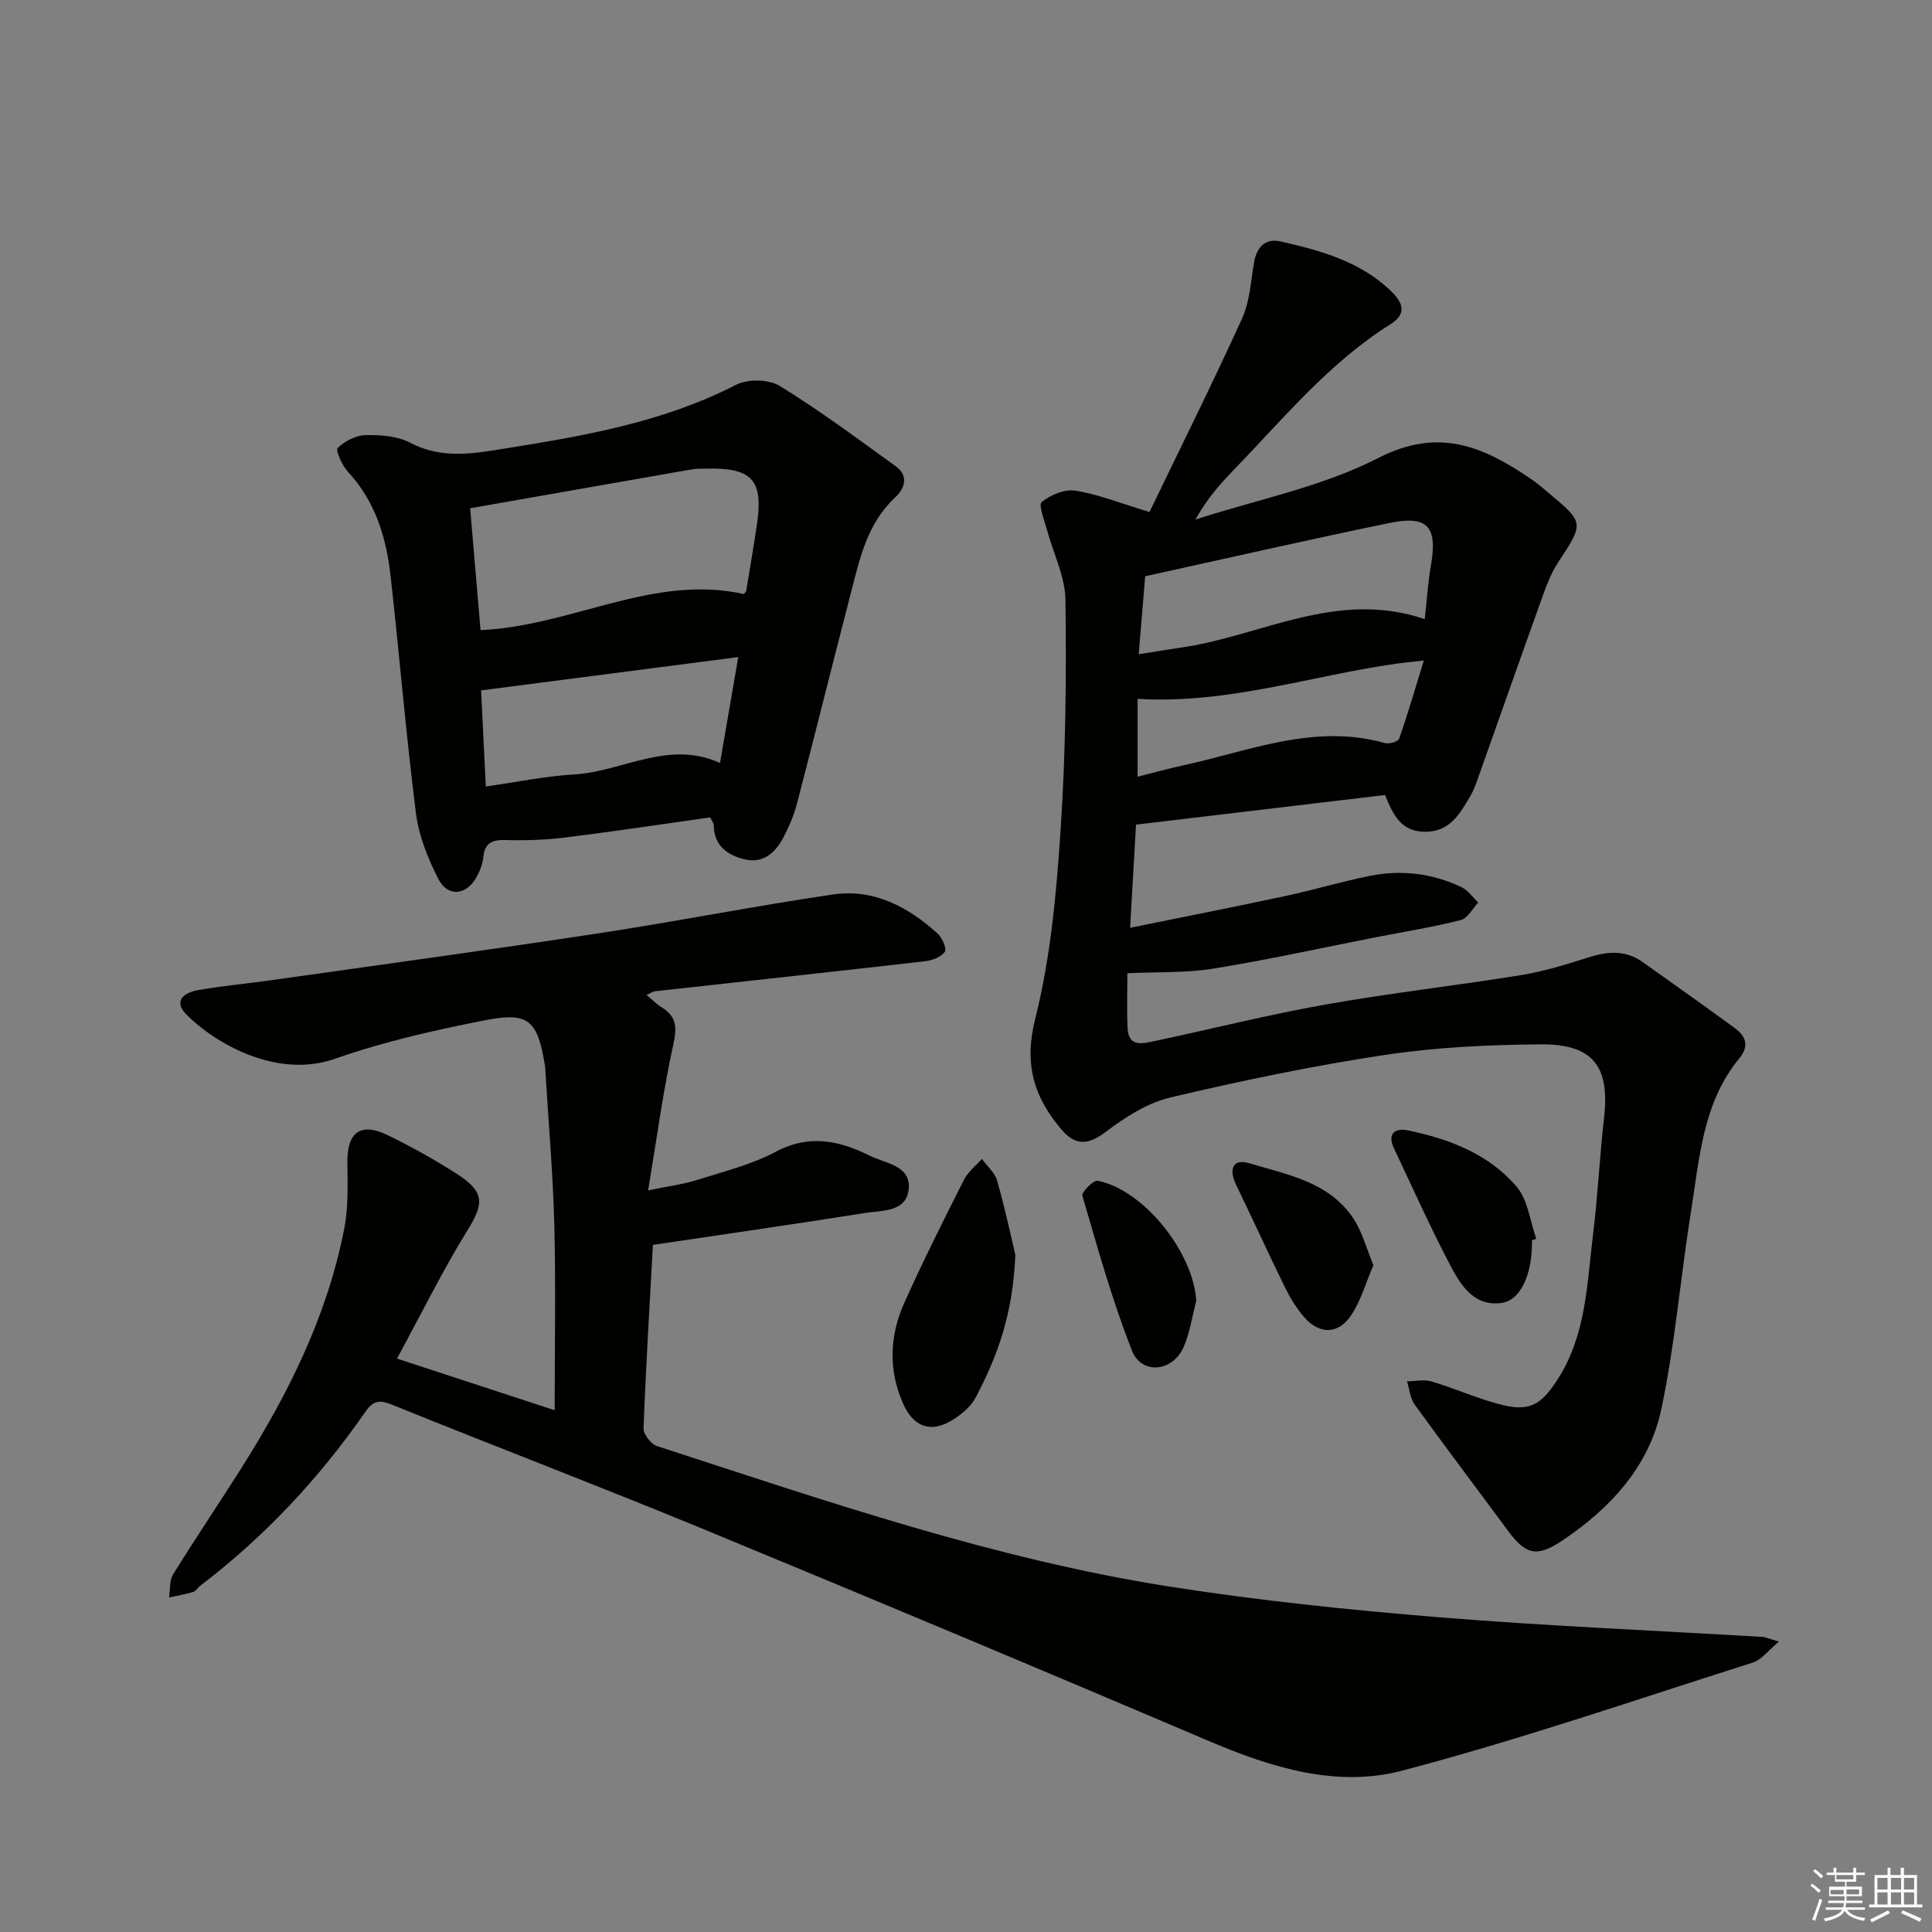
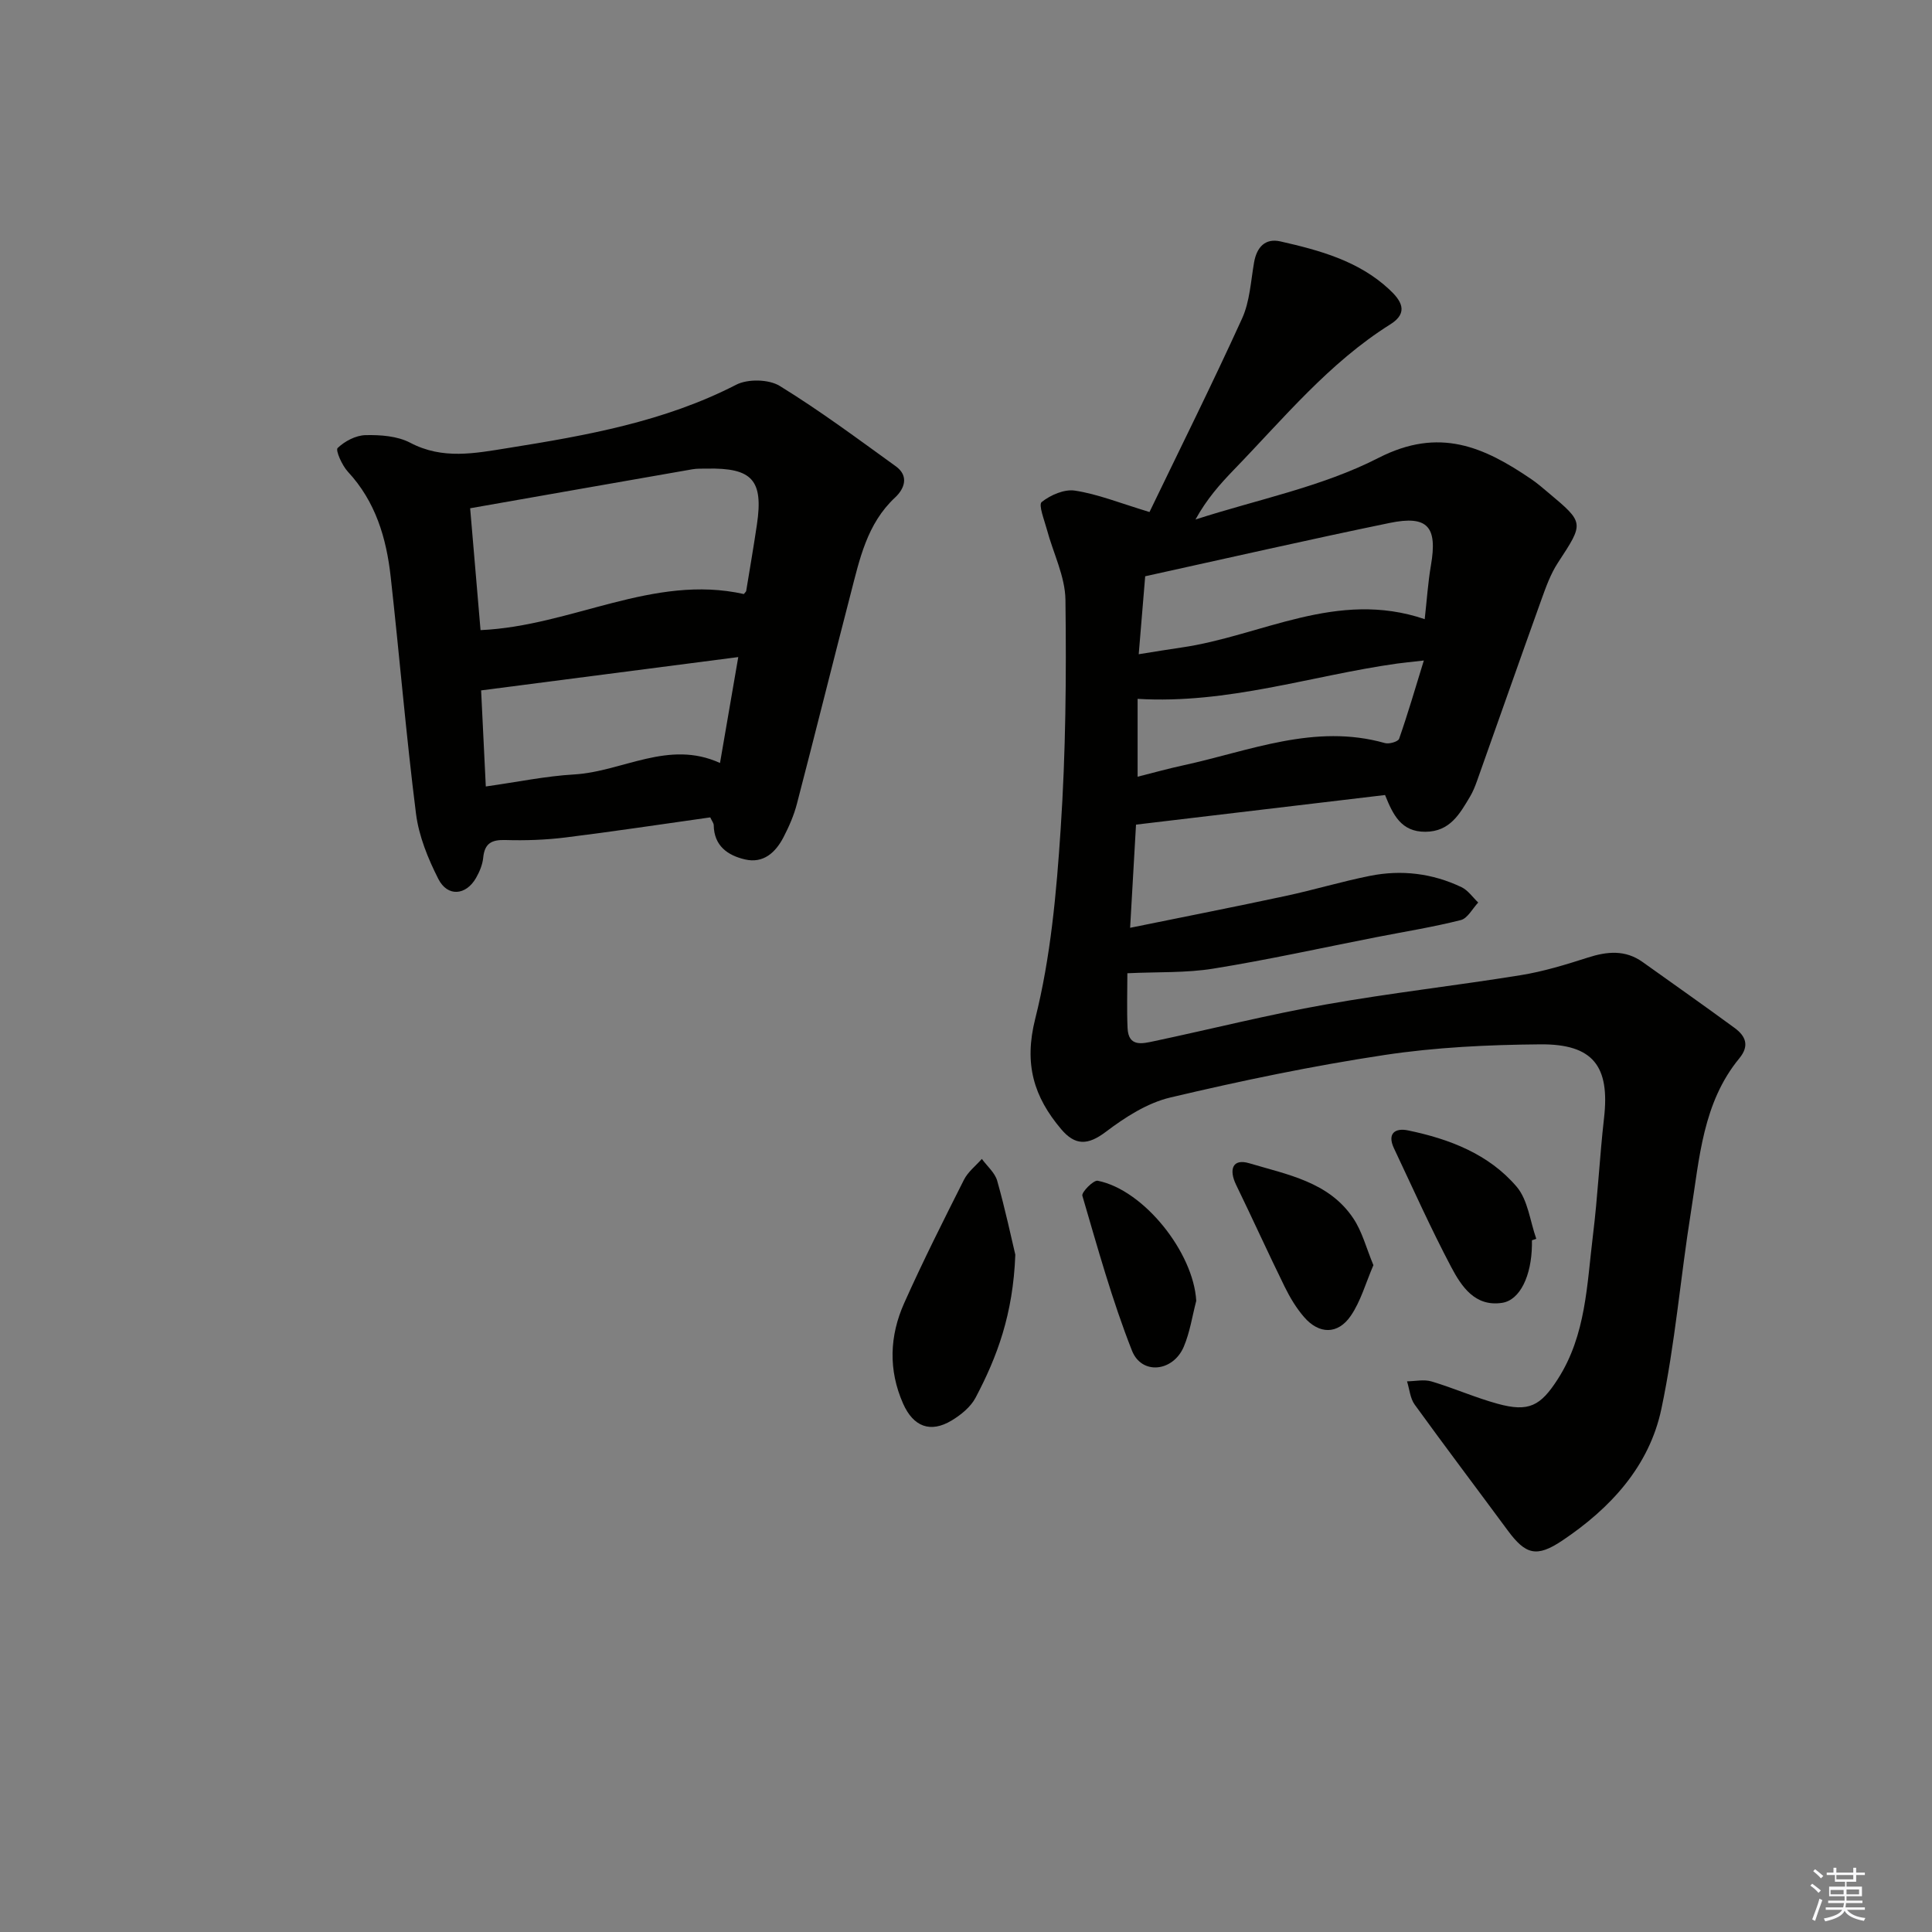
<svg xmlns="http://www.w3.org/2000/svg" enable-background="new 0 0 400 400" viewBox="0 0 400 400">
  <rect x="0" y="0" width="400" height="400" fill="#808080" stroke="none" />
  <g fill="#010100">
-     <path d="m368.31 339.88c-2.37 1.97-3.65 3.77-5.33 4.31-24.17 7.67-48.19 15.96-72.69 22.41-13.44 3.54-26.9-.57-39.74-6.03-34.83-14.83-69.75-29.47-104.74-43.91-21.5-8.87-43.23-17.16-64.79-25.89-2.55-1.03-3.84-.67-5.33 1.47-9.55 13.78-20.87 25.89-34.22 36.06-.53.4-.92 1.12-1.49 1.3-1.63.49-3.31.77-4.98 1.14.26-1.61.05-3.51.85-4.79 4.64-7.5 9.58-14.8 14.29-22.26 9.64-15.28 17.61-31.33 21.11-49.2.88-4.47.73-9.18.67-13.77-.09-6.26 2.71-8.44 8.32-5.71 4.92 2.4 9.74 5.07 14.34 8.03 5.84 3.76 5.65 6.1 2.17 11.74-5.11 8.28-9.42 17.05-14.56 26.5 11.26 3.69 21.72 7.12 32.65 10.7 0-13.03.24-25.63-.07-38.21-.26-10.45-1.18-20.89-1.81-31.33-.04-.66-.05-1.34-.16-1.99-1.52-9.15-3.32-10.98-12.24-9.24-10.53 2.06-21.11 4.45-31.22 8-12.02 4.22-24.81-3.17-30.76-9.18-2.85-2.88-.33-4.56 2.43-5.04 4.9-.86 9.87-1.31 14.8-2 22.67-3.21 45.37-6.3 68.01-9.74 16.25-2.47 32.39-5.67 48.65-8.06 8.42-1.23 15.55 2.55 21.66 8.1.95.86 1.93 3.15 1.49 3.77-.77 1.08-2.6 1.79-4.06 1.95-18.64 2.14-37.3 4.15-55.95 6.22-.44.05-.85.36-1.75.76 1.2 1 2.06 1.91 3.09 2.54 3.02 1.85 3.27 3.99 2.49 7.54-2.12 9.61-3.42 19.41-5.25 30.39 4.41-.92 7.32-1.27 10.06-2.14 5.53-1.76 11.31-3.17 16.38-5.87 6.93-3.69 13.16-2.29 19.44.82 3.24 1.61 8.53 2.02 8.07 6.88-.46 4.88-5.6 4.43-9.16 5-14.35 2.29-28.74 4.34-43.8 6.59-.65 11.83-1.44 24.89-1.94 37.97-.05 1.23 1.54 3.28 2.78 3.68 35.02 11.38 69.9 23.44 106.42 29.14 18.35 2.87 36.88 4.79 55.4 6.3 22.36 1.82 44.78 2.75 67.18 4.08.47.04.94.28 3.29.97z" />
    <path d="m237.99 106.01c6.36-13.19 13-26.52 19.17-40.07 1.6-3.52 1.8-7.7 2.48-11.6.55-3.17 2.31-5.07 5.45-4.36 8.11 1.84 16.17 4.02 22.51 9.91 2.4 2.22 4.21 4.78.27 7.25-12.73 7.98-22.14 19.52-32.42 30.13-2.86 2.96-5.6 6.04-7.94 10.29 12.7-4.12 26.17-6.75 37.9-12.76 12.6-6.45 21.84-2.26 31.62 4.4 1.24.84 2.38 1.83 3.52 2.79 7.51 6.29 7.42 6.23 2 14.52-1.52 2.32-2.49 5.05-3.44 7.69-4.49 12.5-8.88 25.03-13.33 37.54-.39 1.09-.83 2.19-1.42 3.18-2.14 3.59-4.16 7.26-9.24 7.29-5.03.03-6.71-3.52-8.36-7.61-17.15 2.04-34.25 4.07-51.56 6.13-.4 6.97-.77 13.54-1.22 21.36 11.31-2.3 21.79-4.36 32.23-6.6 5.83-1.25 11.56-2.98 17.41-4.15 6.52-1.31 12.94-.54 18.97 2.34 1.35.64 2.32 2.1 3.46 3.18-1.19 1.25-2.19 3.27-3.6 3.63-5.77 1.46-11.67 2.4-17.53 3.55-11.23 2.2-22.41 4.68-33.7 6.5-5.66.92-11.51.66-17.81.96 0 3.76-.13 7.56.04 11.35.18 4 3.09 3.22 5.51 2.71 11.84-2.51 23.6-5.48 35.51-7.59 13.39-2.38 26.94-3.9 40.37-6.07 4.71-.76 9.34-2.18 13.89-3.64 4.01-1.29 7.76-1.65 11.36.92 6.36 4.54 12.75 9.03 19.05 13.65 2.26 1.66 3.13 3.65.98 6.27-7.61 9.23-8.26 20.75-10.03 31.82-2.17 13.57-3.28 27.35-6.12 40.78-2.51 11.89-10.55 20.58-20.52 27.26-5.3 3.55-7.58 2.92-11.27-2.07-6.42-8.7-12.95-17.33-19.29-26.09-.94-1.3-1.07-3.19-1.58-4.81 1.7-.02 3.51-.44 5.06.02 4.61 1.37 9.05 3.35 13.68 4.62 6.48 1.78 8.9.48 12.5-5.14 5.83-9.1 6-19.55 7.25-29.71 1-8.08 1.38-16.23 2.3-24.32 1.22-10.69-2.23-15.33-13.19-15.24-10.78.09-21.65.6-32.29 2.21-14.89 2.25-29.67 5.33-44.33 8.8-4.77 1.13-9.36 4.09-13.35 7.11-3.72 2.81-6.34 2.87-9.24-.56-5.67-6.71-7.73-13.47-5.37-22.85 3.21-12.75 4.4-26.13 5.27-39.32 1.05-15.76 1.19-31.6.99-47.4-.06-4.88-2.55-9.72-3.85-14.6-.52-1.94-1.78-5.1-1.07-5.67 1.83-1.46 4.71-2.71 6.9-2.36 4.71.72 9.22 2.55 15.42 4.43zm-2.23 29.44c3.62-.57 6.2-1.01 8.79-1.38 16.59-2.38 32.23-12.08 50.42-5.88.45-4 .68-7.61 1.29-11.15 1.38-7.98-.65-10.4-8.55-8.77-16.79 3.46-33.5 7.28-50.61 11.04-.39 4.63-.82 9.86-1.34 16.14zm-.23 9.24v16.12c3.35-.84 6.37-1.69 9.43-2.35 13.76-2.98 27.22-8.74 41.79-4.61.86.24 2.71-.3 2.92-.89 1.79-5.12 3.31-10.33 5.12-16.21-2.95.34-4.27.46-5.58.64-17.73 2.5-35 8.42-53.68 7.3z" />
    <path d="m147.05 169.23c-9.98 1.4-19.97 2.92-29.98 4.16-4.1.51-8.28.65-12.41.53-2.87-.09-4.33.67-4.62 3.67-.14 1.44-.76 2.91-1.49 4.19-2.08 3.62-5.89 3.95-7.79.21-2.14-4.21-4.04-8.87-4.63-13.51-2.06-16.31-3.42-32.7-5.24-49.04-.89-8.03-3.12-15.59-8.86-21.77-1.21-1.3-2.6-4.45-2.13-4.91 1.47-1.42 3.78-2.63 5.79-2.67 3.09-.07 6.58.18 9.23 1.57 6.73 3.55 13.42 2.19 20.26 1.1 16.24-2.6 32.36-5.45 47.25-13.11 2.4-1.23 6.74-1.14 9 .25 8.3 5.1 16.14 10.94 24.05 16.65 2.76 2 1.78 4.64-.15 6.44-5.86 5.46-7.36 12.82-9.23 20.03-3.75 14.46-7.34 28.95-11.11 43.41-.62 2.39-1.64 4.72-2.78 6.92-1.64 3.15-4.16 5.48-7.99 4.58-3.57-.84-6.39-2.81-6.45-7.09-.01-.43-.38-.86-.72-1.61zm6.96-46.24c.28-.37.45-.49.48-.63.75-4.58 1.54-9.15 2.22-13.74 1.37-9.22-.96-11.79-10.37-11.6-1 .02-2.02-.03-2.99.14-15.17 2.64-30.33 5.32-46.01 8.07.7 8.22 1.44 16.84 2.15 25.23 18.89-.84 35.72-11.66 54.52-7.47zm-1.16 13.05c-18.06 2.34-35.52 4.6-53.24 6.9.32 6.5.63 13 .97 19.89 6.56-.92 12.4-2.15 18.3-2.49 10.05-.59 19.53-7.25 30.19-2.37 1.29-7.52 2.51-14.58 3.78-21.93z" />
    <path d="m210.21 259.77c-.46 12.38-3.79 21.2-8.23 29.61-1.02 1.93-3.04 3.57-4.97 4.73-4.38 2.63-7.92 1.28-10.04-3.52-3.07-6.95-2.8-14.01.23-20.79 3.86-8.64 8.12-17.1 12.38-25.55.83-1.64 2.45-2.89 3.7-4.31 1.09 1.5 2.71 2.86 3.18 4.53 1.66 5.88 2.93 11.86 3.75 15.3z" />
    <path d="m317.17 256.79v1c-.09 6.32-2.45 11.38-6.17 11.95-5.65.86-8.44-3.43-10.57-7.46-4.24-8.03-7.95-16.34-11.83-24.55-1.44-3.06.24-4.25 2.93-3.69 8.56 1.77 16.72 4.9 22.48 11.66 2.34 2.75 2.77 7.14 4.06 10.78-.3.1-.6.21-.9.31z" />
    <path d="m284.35 261.94c-1.61 3.73-2.62 7.47-4.69 10.49-2.68 3.91-6.57 3.84-9.67.25-1.61-1.86-2.92-4.05-4.01-6.27-3.44-7-6.65-14.1-10.06-21.11-1.52-3.14-.77-5.51 2.73-4.46 7.86 2.35 16.47 3.84 21.51 11.37 1.86 2.75 2.71 6.18 4.19 9.73z" />
    <path d="m247.67 269.33c-.83 3.18-1.31 6.5-2.58 9.49-2.21 5.2-8.72 5.92-10.73.81-4.11-10.43-7.11-21.3-10.27-32.07-.21-.71 2.3-3.27 3.18-3.1 9.58 1.91 19.84 14.88 20.4 24.87z" />
  </g>
  <path d="m374.8 390.4.4-.4c.7.5 1.3 1 1.8 1.4l-.5.5c-.5-.6-1.1-1.1-1.7-1.5zm1 7.3-.6-.3c.5-1.4 1.1-2.8 1.5-4.3.2.1.4.2.6.3-.5 1.3-1 2.8-1.5 4.3zm-.4-10.3.4-.4c.4.3 1 .8 1.7 1.4l-.5.5c-.4-.5-1-1-1.6-1.5zm2.5.3h1.7v-1h.6v1h3.5v-1h.6v1h1.8v.5h-1.8v1.4h-2v1h3.2v2h-3.2v.9h3.3v.5h-3.4c0 .3-.1.6-.1.9h4v.5h-3.7c.7.9 1.9 1.5 3.8 1.7-.1.2-.2.4-.3.6-2.1-.4-3.5-1.1-4-2.1-.4 1-1.8 1.7-4 2.2-.1-.2-.2-.4-.3-.6 2.1-.4 3.4-1 3.8-1.8h-3.4v-.5h3.6c.1-.3.1-.6.2-.9h-3.3v-.5h3.4c0-.3 0-.6 0-.9h-3.2v-2h3.3v-1h-2.1v-1.4h-1.7v-.5zm1.1 3.5v1h2.7c0-.3 0-.4 0-.4 0-.1 0-.2 0-.2 0-.1 0-.2 0-.3h-2.7zm1.2-3v.9h3.5v-.9zm4.7 3h-2.6v.6.4h2.6z" fill="#fafafb" />
-   <path d="m393.6 386.7h.6v1.5h2.7v6.1h1.1v.6h-11v-.6h1.1v-6.1h2.7v-1.5h.6v1.5h2.1v-1.5zm-2.7 8.8.4.6c-1.2.6-2.5 1.3-3.8 1.9-.1-.2-.2-.4-.3-.6 1.2-.6 2.5-1.2 3.7-1.9zm-2.2-6.7v2.4h2.1v-2.4zm0 3v2.5h2.1v-2.5zm2.8-3v2.4h2.1v-2.4zm0 3v2.5h2.1v-2.5zm6 6.1c-1.4-.7-2.7-1.3-3.9-1.8l.3-.6c1.5.6 2.7 1.2 3.9 1.7zm-1.2-9.1h-2.1v2.4h2.1zm-2.1 3v2.5h2.1v-2.5z" fill="#fafafb" />
</svg>